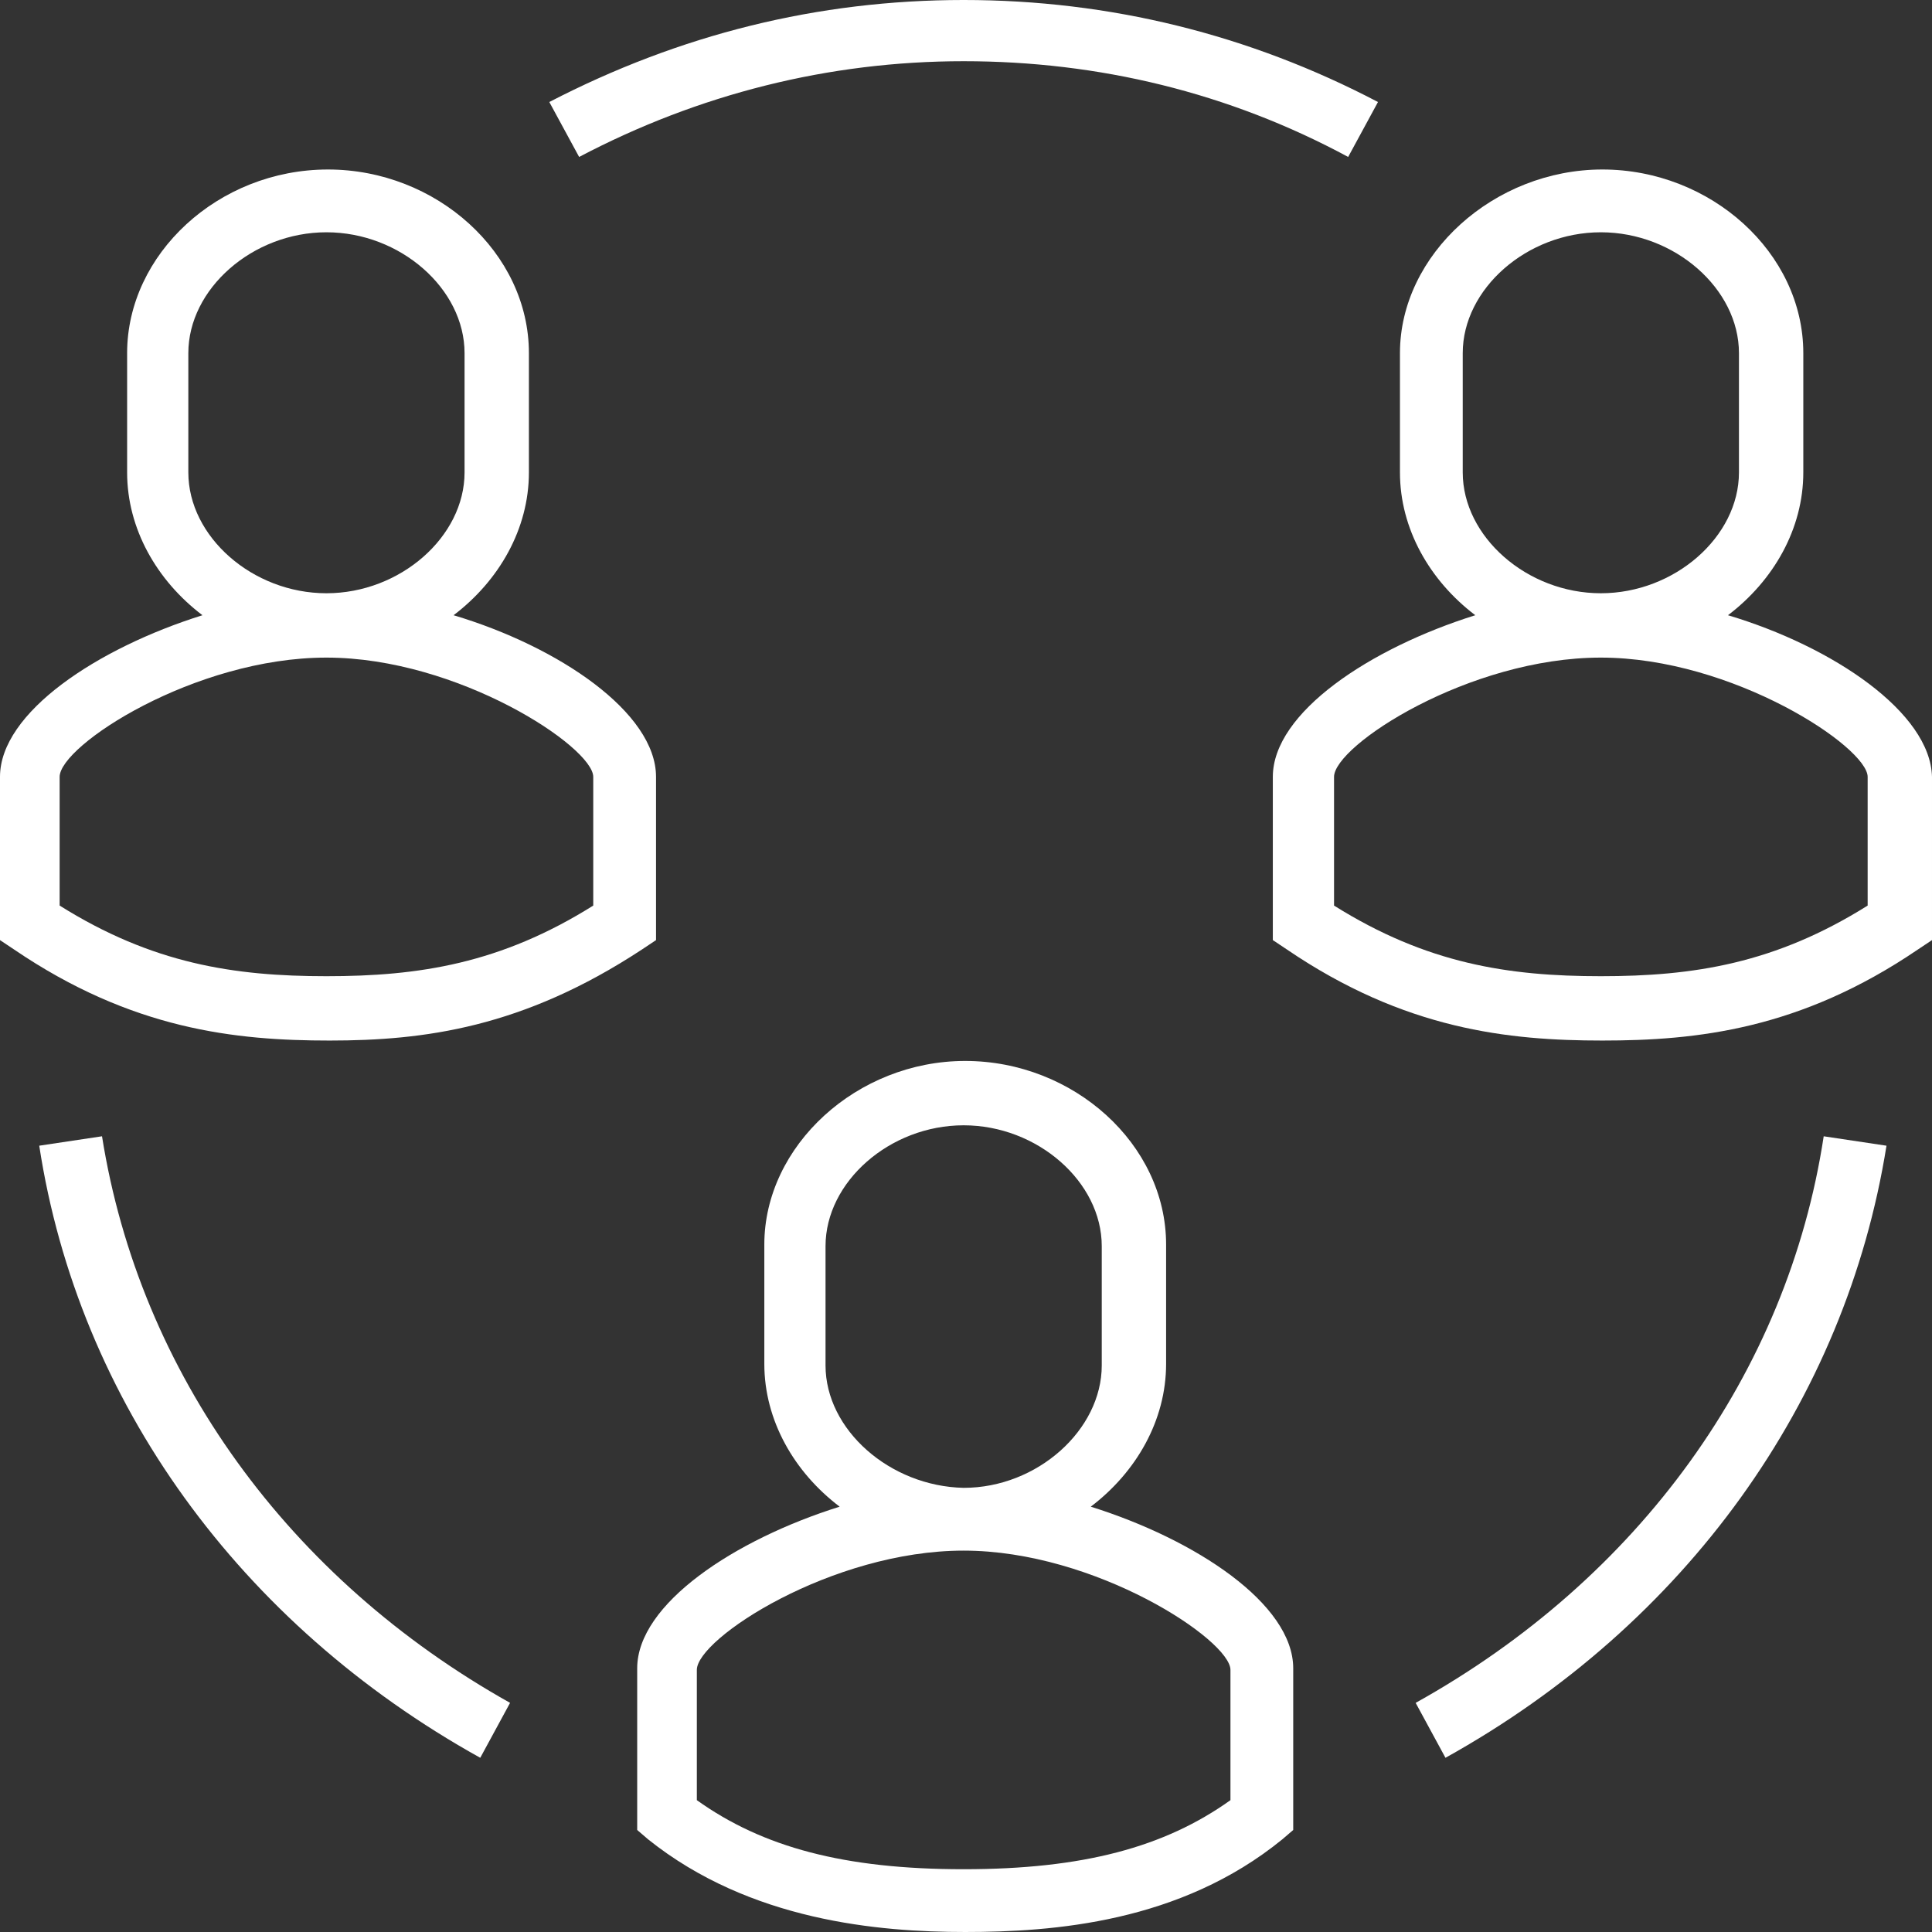
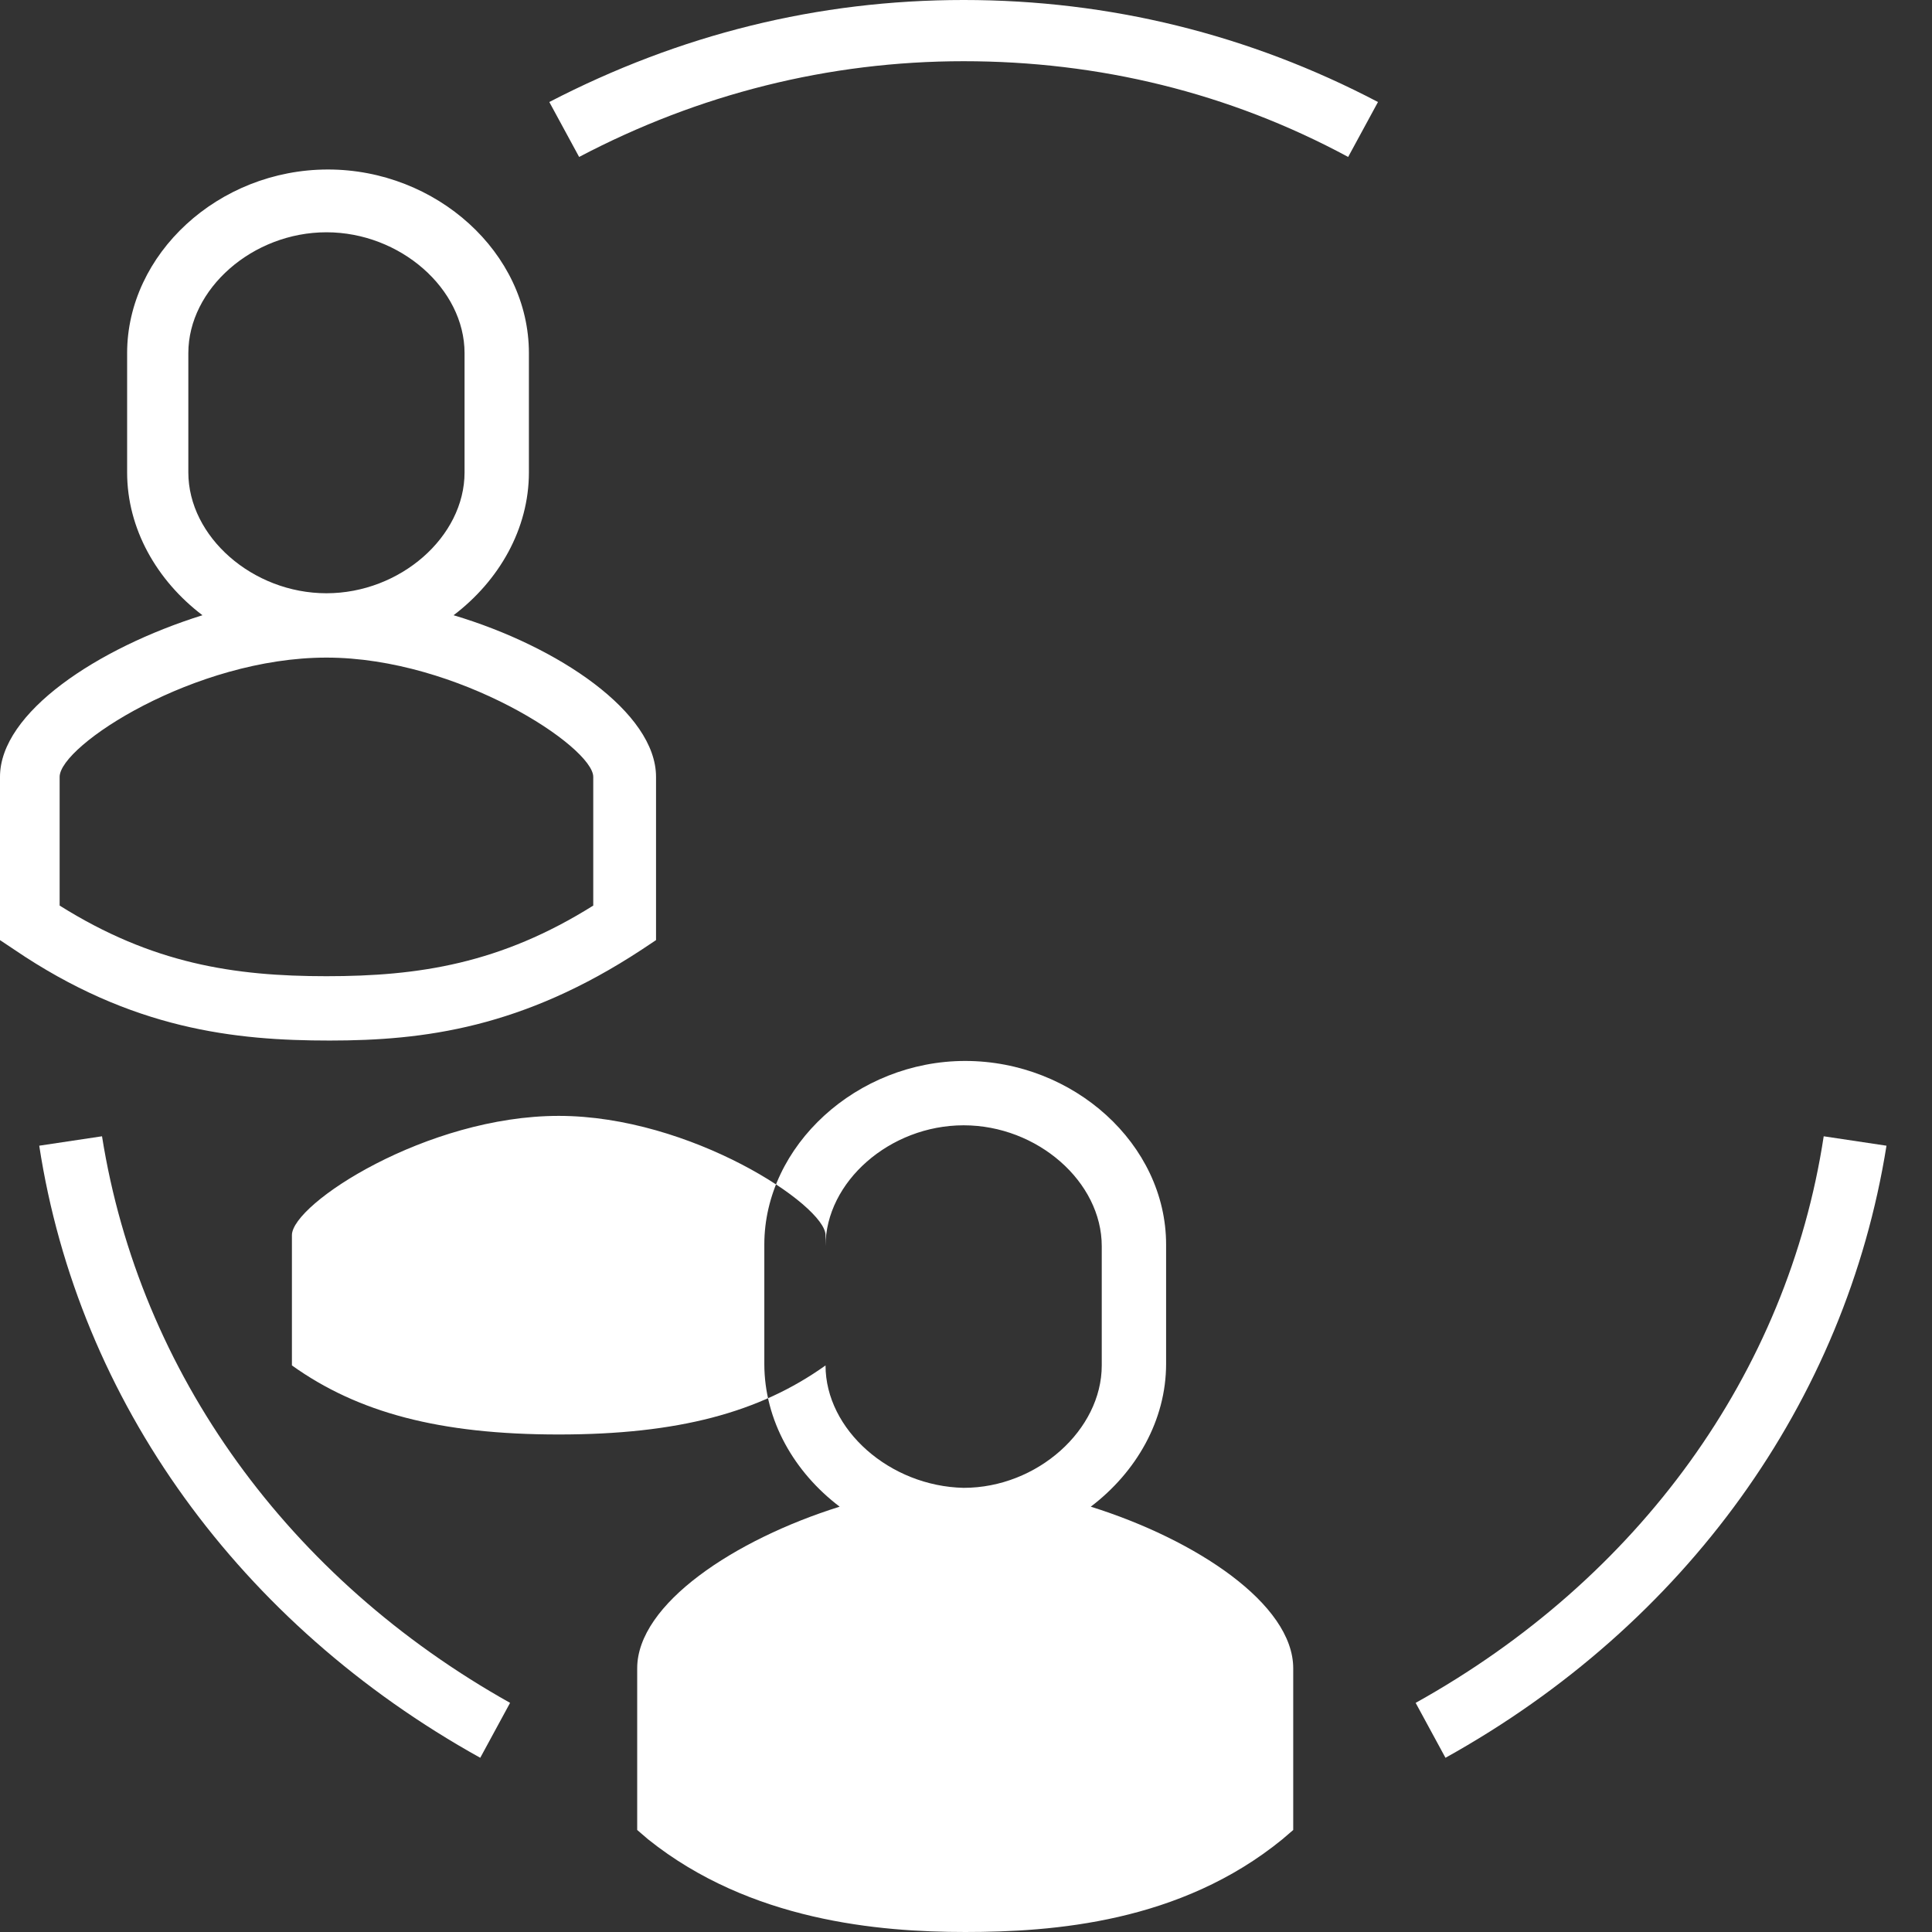
<svg xmlns="http://www.w3.org/2000/svg" xmlns:ns1="http://sodipodi.sourceforge.net/DTD/sodipodi-0.dtd" xmlns:ns2="http://www.inkscape.org/namespaces/inkscape" version="1.1" id="Livello_1" x="0px" y="0px" viewBox="0 0 123.1 123.1" xml:space="preserve" ns1:docname="dipendenti.svg" width="123.1" height="123.1" ns2:version="0.92.5 (2060ec1f9f, 2020-04-08)">
  <rect x="0" y="0" width="123.1" height="123.1" fill="#333333" stroke="none" />
  <defs id="defs21" />
  <ns1:namedview pagecolor="#ffffff" bordercolor="#666666" borderopacity="1" objecttolerance="10" gridtolerance="10" guidetolerance="10" ns2:pageopacity="0" ns2:pageshadow="2" ns2:window-width="3440" ns2:window-height="1376" id="namedview19" showgrid="false" fit-margin-top="0" fit-margin-left="0" fit-margin-right="0" fit-margin-bottom="0" ns2:zoom="1.18" ns2:cx="66.284746" ns2:cy="61.4" ns2:window-x="0" ns2:window-y="27" ns2:window-maximized="1" ns2:current-layer="Livello_1" />
  <style type="text/css" id="style2">
	.st0{fill:#FFFFFF;}
</style>
  <g id="g16" transform="translate(-38.8,-38.3)">
    <path class="st0" d="m 129,146.8 1.9,3.5 c 15.3,-8.5 25.5,-22.7 28.1,-39 l -4,-0.6 c -2.3,15.1 -11.8,28.2 -26,36.1 z" id="path4" ns2:connector-curvature="0" style="fill:#ffffff" />
    <path class="st0" d="m 45.3,110.7 -4,0.6 c 2.5,16.3 12.8,30.5 28.1,39 l 1.9,-3.5 c -14.1,-7.9 -23.6,-21 -26,-36.1 z" id="path6" ns2:connector-curvature="0" style="fill:#ffffff" />
    <path class="st0" d="m 100.2,42.2 c 8.6,0 16.9,2 24.5,6.1 l 1.9,-3.5 c -8.2,-4.3 -17.1,-6.5 -26.4,-6.5 -9.3,0 -18.1,2.2 -26.4,6.5 l 1.9,3.5 c 7.6,-4 15.9,-6.1 24.5,-6.1 z" id="path8" ns2:connector-curvature="0" style="fill:#ffffff" />
-     <path class="st0" d="m 148.9,77.5 c 2.9,-2.2 4.8,-5.5 4.8,-9.1 v -7.6 c 0,-6.4 -5.9,-11.7 -12.8,-11.7 -6.9,0 -12.9,5.4 -12.9,11.7 v 7.6 c 0,3.6 1.9,6.9 4.8,9.1 -6.7,2.1 -12.9,6.2 -12.9,10.3 v 10.4 l 0.9,0.6 c 7.5,5.1 14.1,5.8 20.1,5.8 6,0 12.6,-0.7 20.1,-5.8 l 0.9,-0.6 V 87.8 c -0.1,-4.1 -6.3,-8.3 -13,-10.3 z M 132,68.4 v -7.6 c 0,-4.1 4.1,-7.7 8.8,-7.7 4.7,0 8.8,3.6 8.8,7.7 v 7.6 c 0,4.1 -4.1,7.7 -8.8,7.7 -4.7,0 -8.8,-3.6 -8.8,-7.7 z M 157.8,96 c -5.9,3.7 -11.1,4.5 -17,4.5 -5.9,0 -11.1,-0.8 -17,-4.5 v -8.2 c 0,-2 8.6,-7.6 17,-7.6 8.4,0 17,5.7 17,7.6 z" id="path10" ns2:connector-curvature="0" style="fill:#ffffff" />
-     <path class="st0" d="m 108.3,134.3 c 2.9,-2.2 4.8,-5.5 4.8,-9.1 v -7.6 c 0,-6.4 -5.9,-11.7 -12.8,-11.7 -6.9,0 -12.8,5.4 -12.8,11.7 v 7.6 c 0,3.6 1.9,6.9 4.8,9.1 -6.7,2.1 -12.9,6.2 -12.9,10.3 v 10.3 l 0.7,0.6 c 6.5,5.2 14.7,5.9 20.2,5.9 5.6,0 13.7,-0.6 20.2,-5.9 l 0.7,-0.6 v -10.3 c 0,-4.1 -6.2,-8.2 -12.9,-10.3 z m -16.9,-9 v -7.6 c 0,-4.1 4.1,-7.7 8.8,-7.7 4.7,0 8.8,3.6 8.8,7.7 v 7.6 c 0,4.1 -4.1,7.8 -8.8,7.8 -4.7,-0.1 -8.8,-3.7 -8.8,-7.8 z m 25.8,27.7 c -4.2,3 -9.4,4.4 -17,4.4 -7.6,0 -12.8,-1.4 -17,-4.4 v -8.3 c 0,-2 8.6,-7.6 17,-7.6 8.4,0 17,5.7 17,7.6 z" id="path12" ns2:connector-curvature="0" style="fill:#ffffff" />
+     <path class="st0" d="m 108.3,134.3 c 2.9,-2.2 4.8,-5.5 4.8,-9.1 v -7.6 c 0,-6.4 -5.9,-11.7 -12.8,-11.7 -6.9,0 -12.8,5.4 -12.8,11.7 v 7.6 c 0,3.6 1.9,6.9 4.8,9.1 -6.7,2.1 -12.9,6.2 -12.9,10.3 v 10.3 l 0.7,0.6 c 6.5,5.2 14.7,5.9 20.2,5.9 5.6,0 13.7,-0.6 20.2,-5.9 l 0.7,-0.6 v -10.3 c 0,-4.1 -6.2,-8.2 -12.9,-10.3 z m -16.9,-9 v -7.6 c 0,-4.1 4.1,-7.7 8.8,-7.7 4.7,0 8.8,3.6 8.8,7.7 v 7.6 c 0,4.1 -4.1,7.8 -8.8,7.8 -4.7,-0.1 -8.8,-3.7 -8.8,-7.8 z c -4.2,3 -9.4,4.4 -17,4.4 -7.6,0 -12.8,-1.4 -17,-4.4 v -8.3 c 0,-2 8.6,-7.6 17,-7.6 8.4,0 17,5.7 17,7.6 z" id="path12" ns2:connector-curvature="0" style="fill:#ffffff" />
    <path class="st0" d="m 79.7,98.8 0.9,-0.6 V 87.8 c 0,-4.1 -6.2,-8.3 -12.9,-10.3 2.9,-2.2 4.8,-5.5 4.8,-9.1 v -7.6 c 0,-6.4 -5.9,-11.7 -12.8,-11.7 -7,0 -12.8,5.4 -12.8,11.7 v 7.6 c 0,3.6 1.9,6.9 4.8,9.1 -6.7,2.1 -12.9,6.2 -12.9,10.3 v 10.4 l 0.9,0.6 c 7.5,5.1 14.1,5.8 20.1,5.8 6,0 12.3,-0.8 19.9,-5.8 z M 50.8,68.4 v -7.6 c 0,-4.1 4.1,-7.7 8.8,-7.7 4.7,0 8.8,3.6 8.8,7.7 v 7.6 c 0,4.1 -4.1,7.7 -8.8,7.7 -4.7,0 -8.8,-3.6 -8.8,-7.7 z m -8.2,19.4 c 0,-2 8.6,-7.6 17,-7.6 8.4,0 17,5.7 17,7.6 V 96 c -5.9,3.7 -11.1,4.5 -17,4.5 -5.9,0 -11.1,-0.8 -17,-4.5 z" id="path14" ns2:connector-curvature="0" style="fill:#ffffff" />
  </g>
</svg>